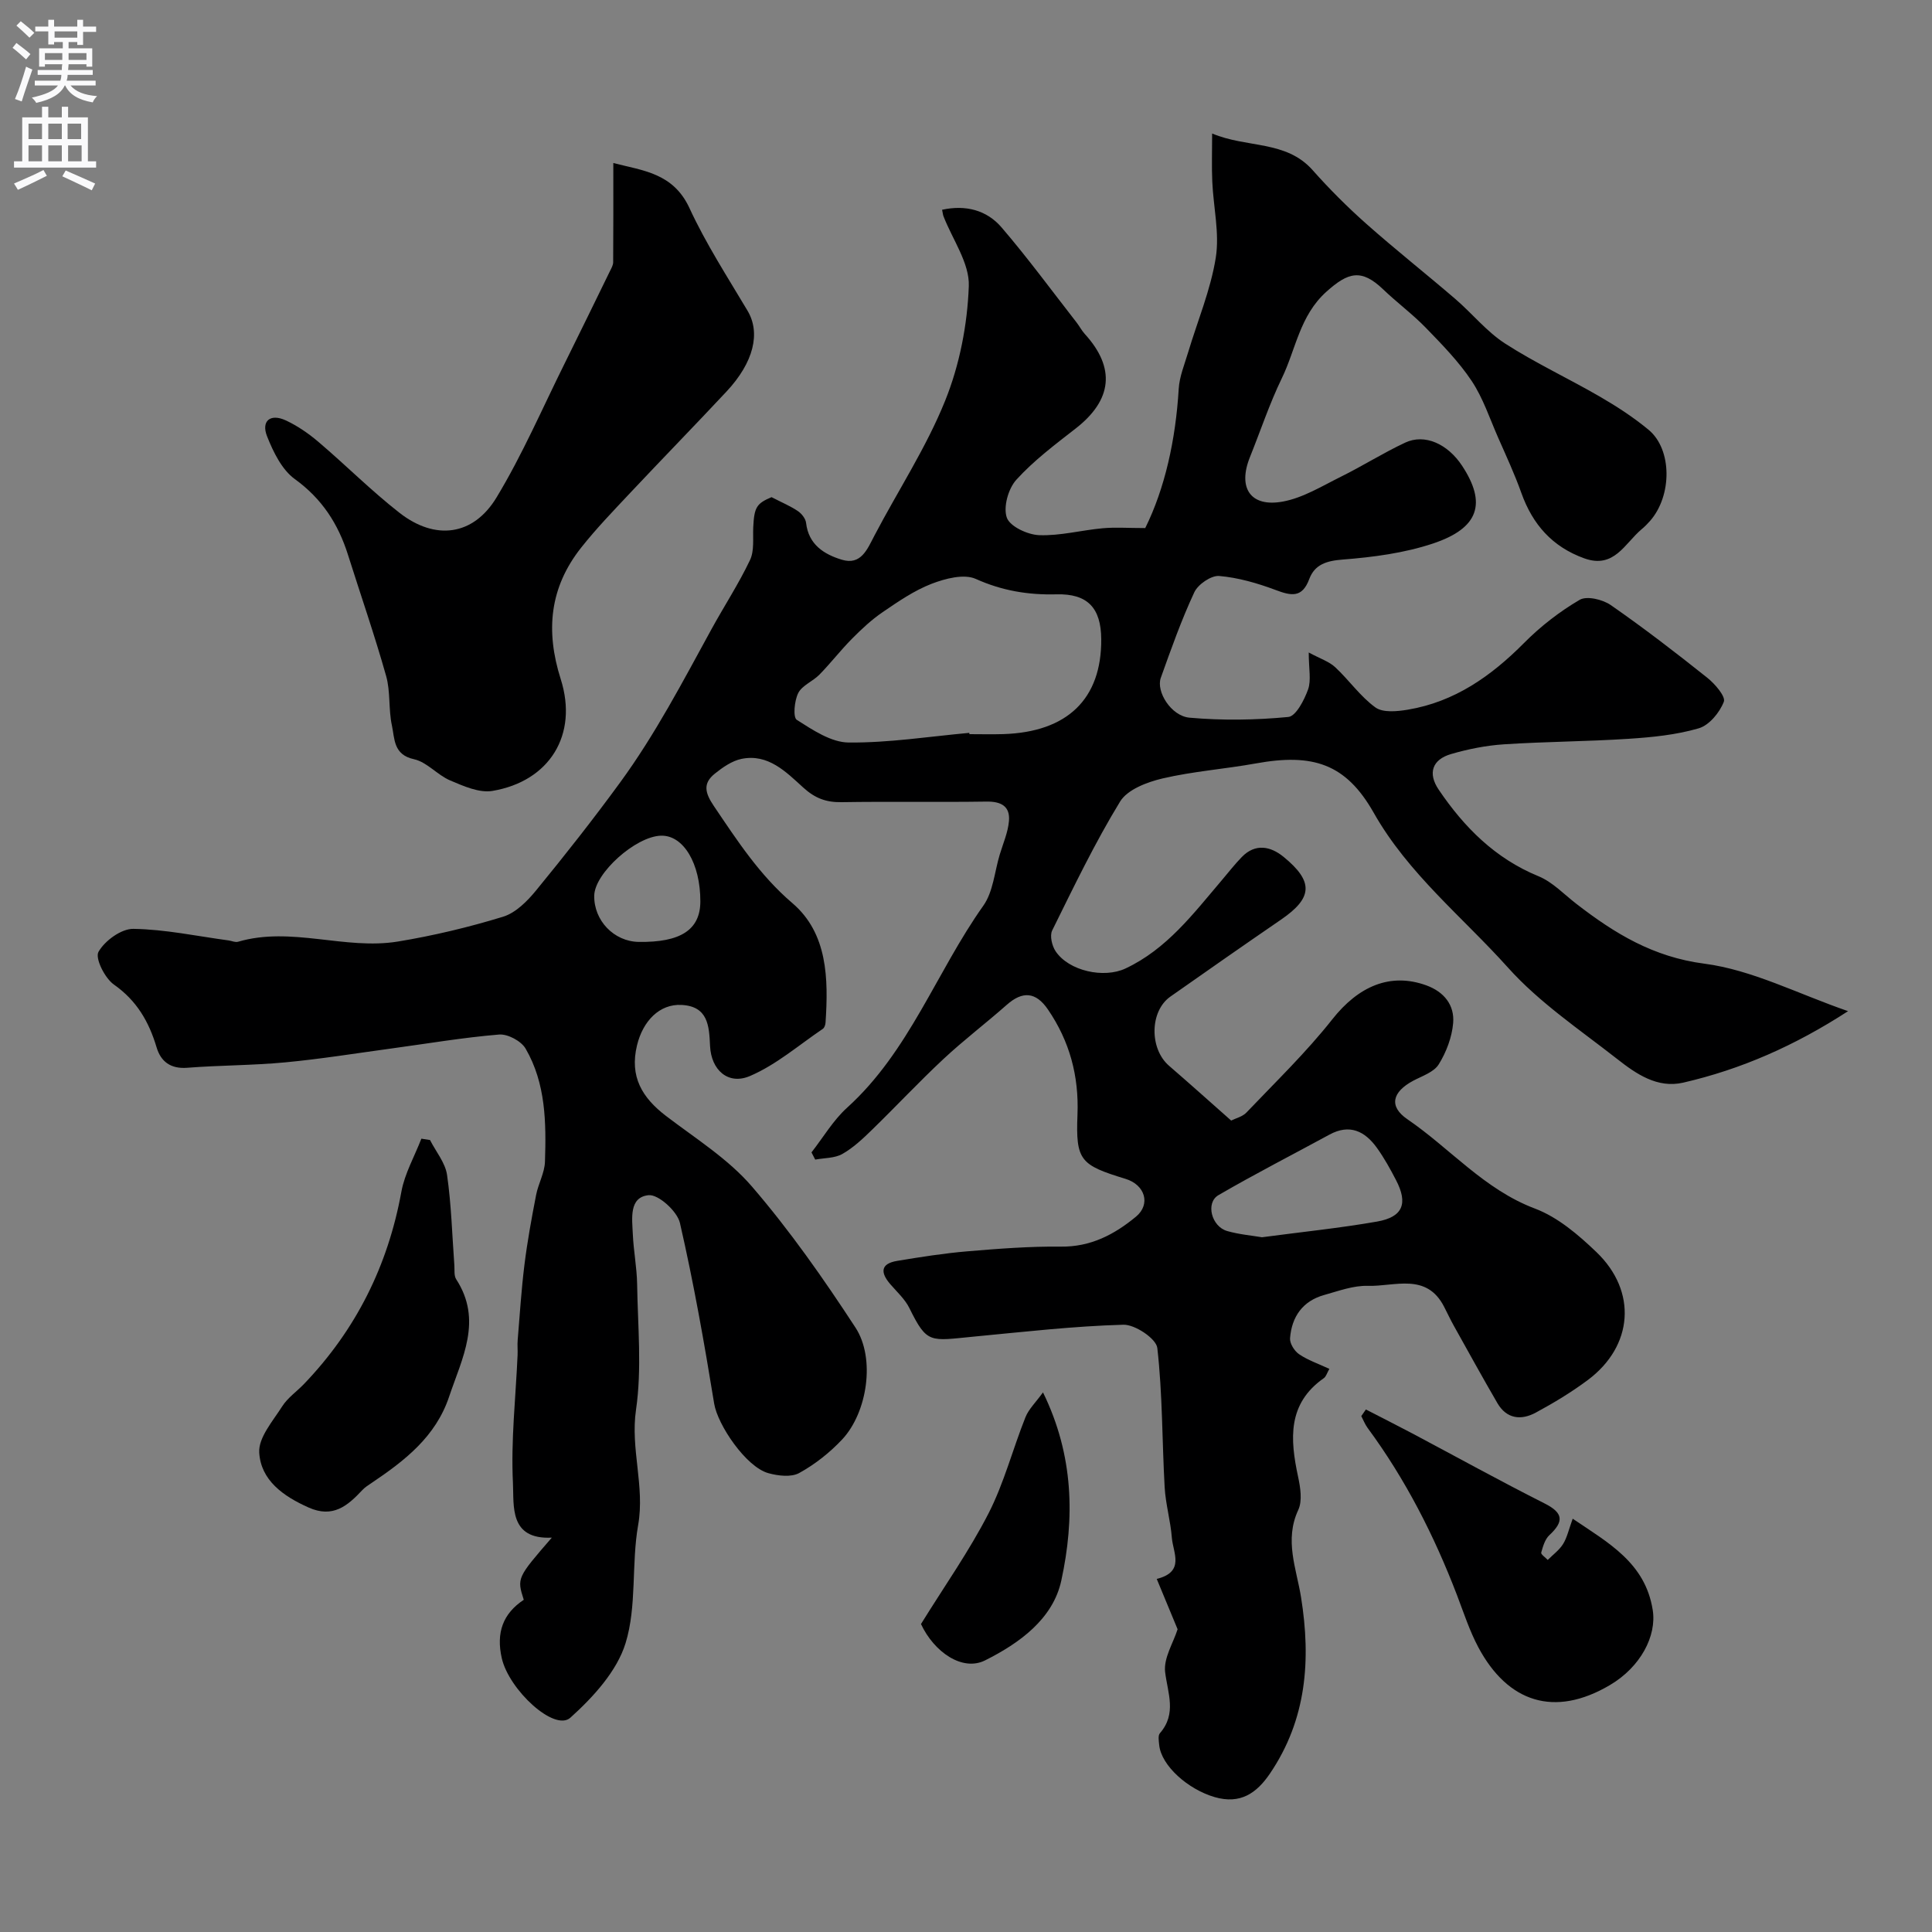
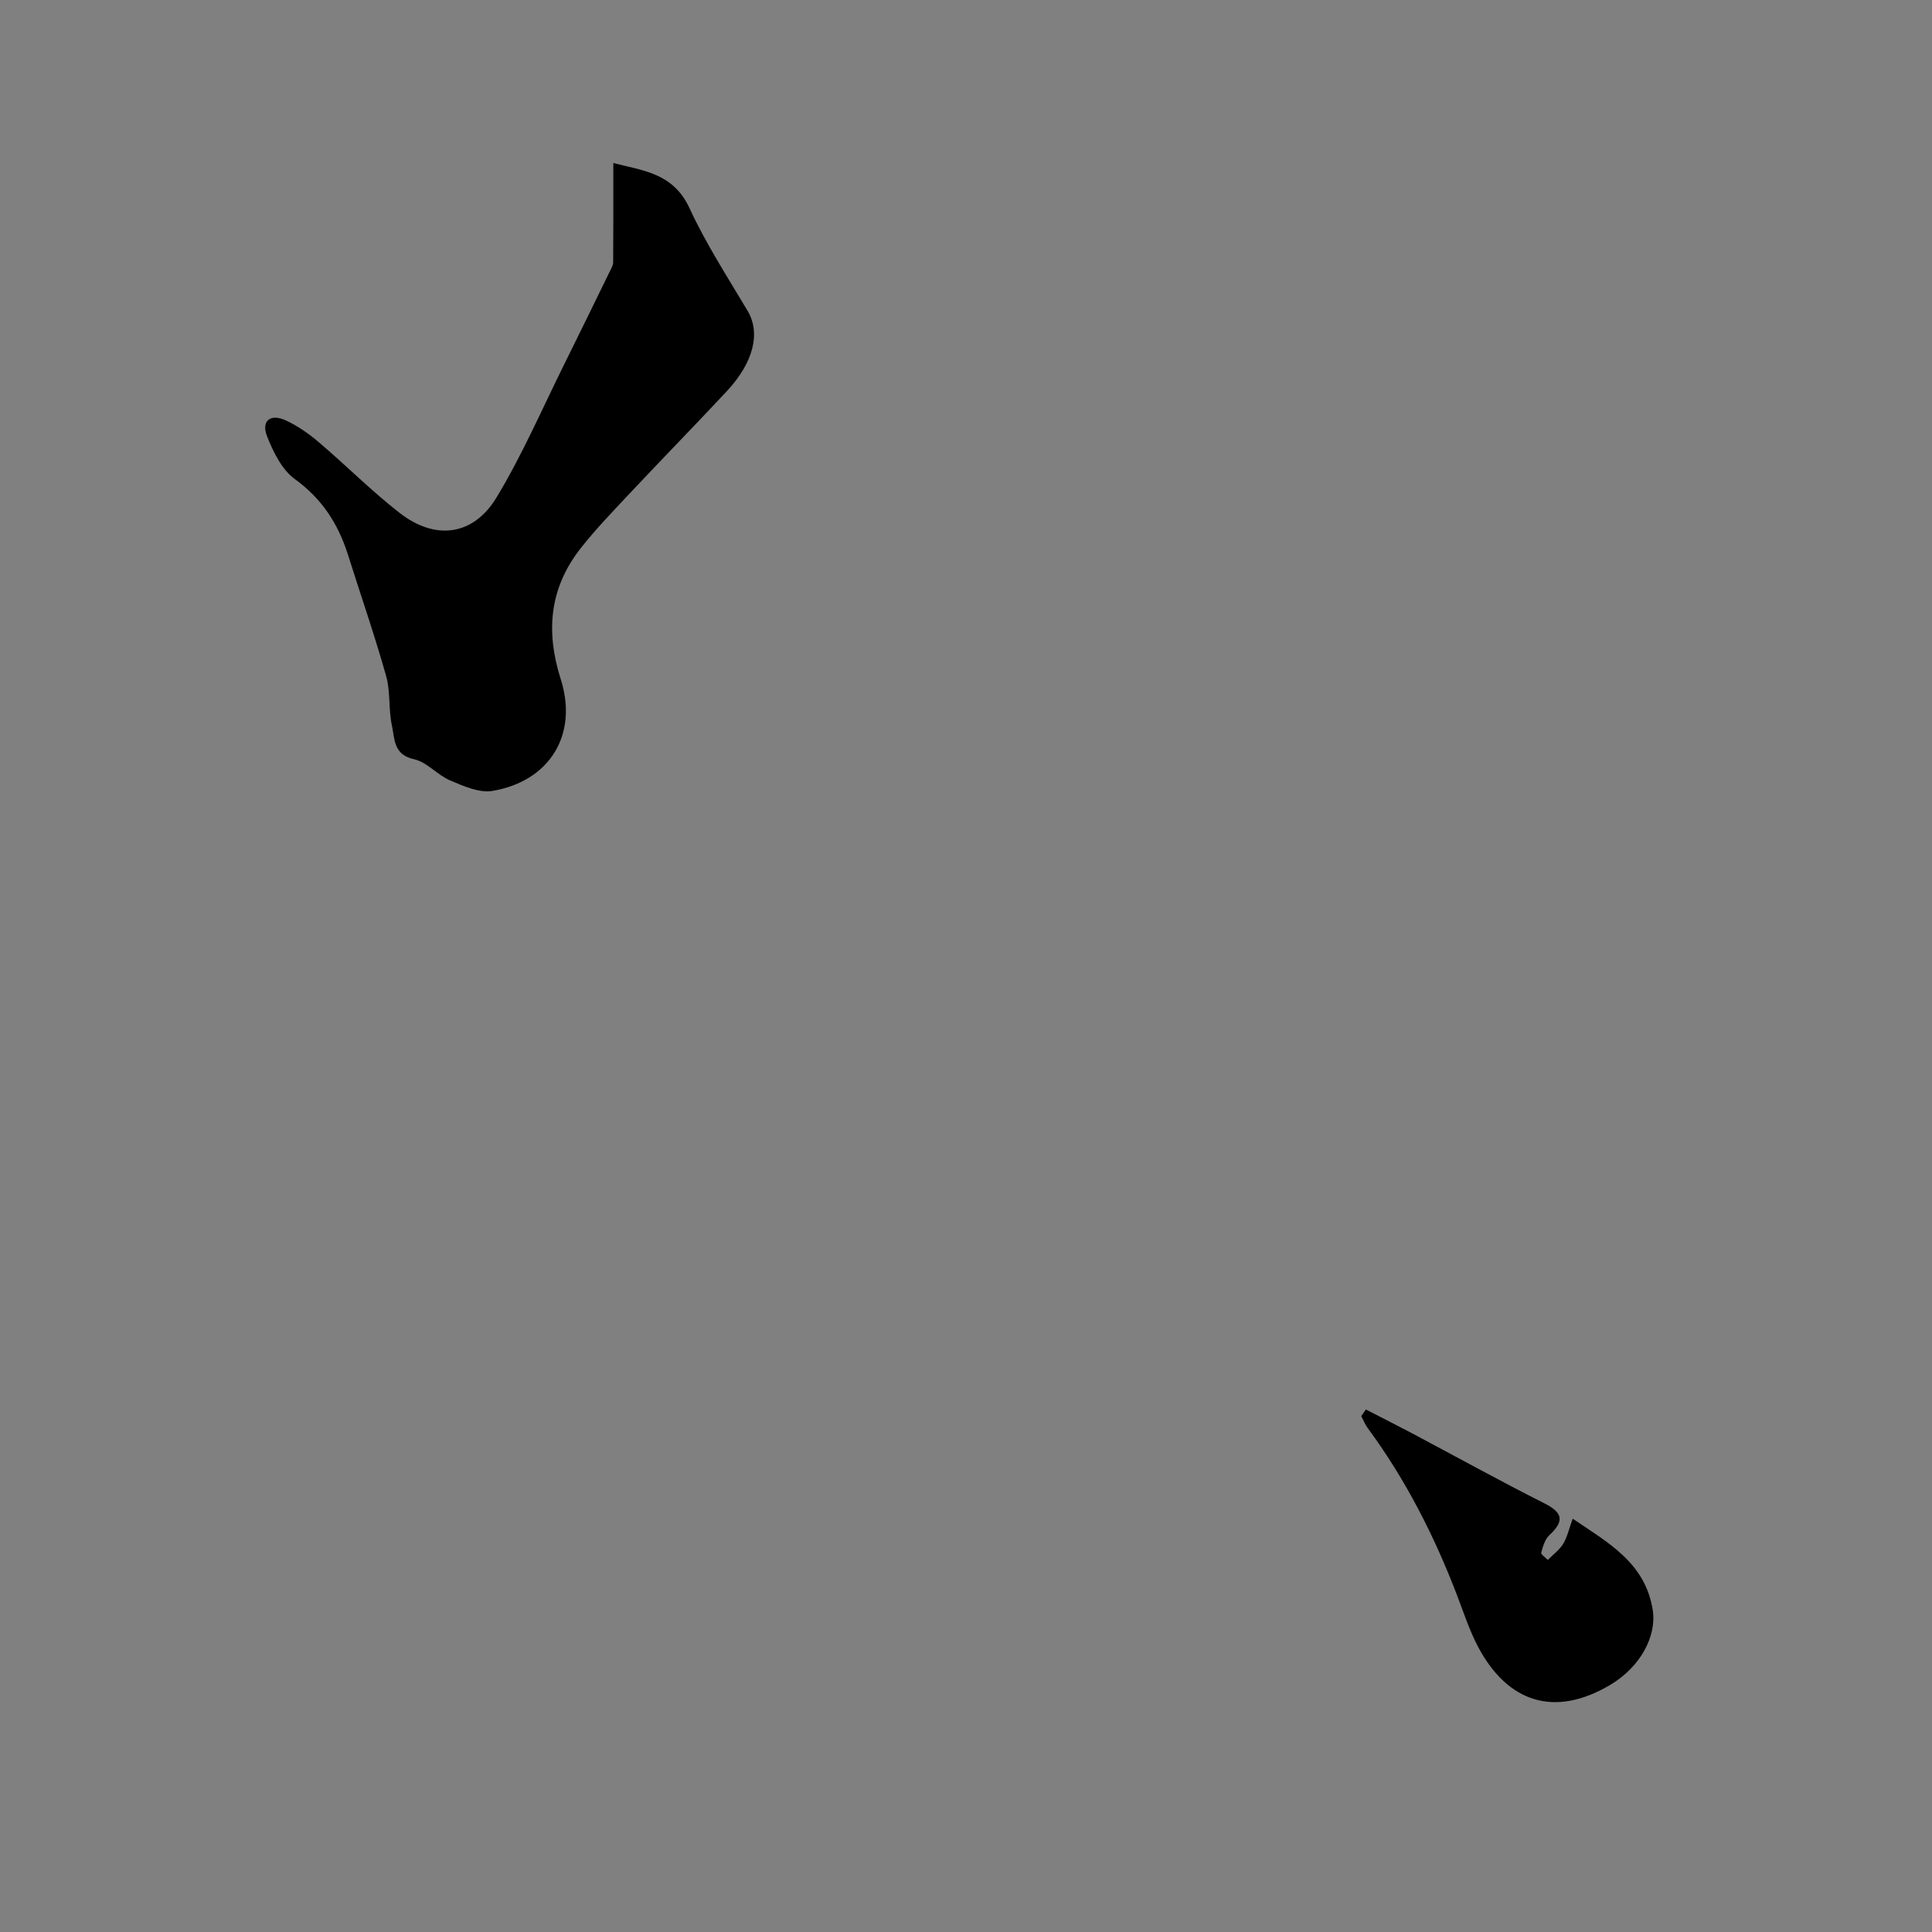
<svg xmlns="http://www.w3.org/2000/svg" enable-background="new 0 0 400 400" viewBox="0 0 400 400">
  <rect x="0" y="0" width="400" height="400" fill="#808080" stroke="none" />
  <g fill="#000001">
-     <path d="m243.81 337.32c-1.29-3.12-2.76-6.65-4.32-10.42 5.91-1.47 3.37-5.44 3.13-8.52-.27-3.5-1.29-6.95-1.49-10.45-.54-9.62-.43-19.3-1.52-28.84-.22-1.94-4.63-4.89-7.03-4.82-10.33.29-20.64 1.48-30.94 2.46-9.11.87-9.67 1.59-13.35-5.88-.91-1.86-2.58-3.37-3.97-4.98-2.08-2.41-2.03-4.25 1.44-4.82 4.83-.8 9.68-1.57 14.56-1.98 6.42-.54 12.87-1.04 19.3-.97 6.19.08 11.1-2.5 15.58-6.21 3.09-2.56 1.88-6.59-2.17-7.82-9.35-2.86-10.33-3.77-9.95-13.27.32-8.05-1.63-15.23-6.11-21.79-2.52-3.69-5.27-3.85-8.52-.98-4.31 3.81-8.91 7.3-13.11 11.22-5.09 4.75-9.85 9.85-14.85 14.71-1.88 1.83-3.85 3.69-6.1 4.96-1.58.89-3.72.81-5.61 1.16-.26-.5-.51-.99-.77-1.49 2.44-3.12 4.5-6.66 7.39-9.27 12.85-11.63 18.46-28.1 28.19-41.81 2.04-2.88 2.32-7.01 3.39-10.56.69-2.3 1.7-4.58 1.91-6.93.28-3.09-1.6-4.11-4.67-4.06-10 .15-20-.04-30 .12-3.18.05-5.47-.8-7.91-3.02-3.54-3.21-7.26-7.08-12.8-5.94-1.97.41-3.89 1.75-5.52 3.06-2.52 2.03-2.03 3.99-.18 6.72 4.86 7.18 9.44 14.27 16.25 20.09 7.31 6.25 7.46 15.66 6.86 24.72-.03.45-.22 1.07-.56 1.3-4.97 3.36-9.65 7.44-15.07 9.76-4.54 1.95-8.05-1.24-8.28-6.21-.19-4.18-.41-8.21-5.9-8.5-4.57-.24-8 3.33-9.22 8.35-1.58 6.51 1.06 10.86 6.02 14.65 6.11 4.66 12.86 8.88 17.79 14.62 7.85 9.12 14.82 19.08 21.41 29.17 4.18 6.39 2.46 17.58-2.72 23.14-2.56 2.74-5.65 5.18-8.92 6.98-1.66.92-4.38.59-6.4.03-4.61-1.28-10.49-9.98-11.21-14.4-2.04-12.53-4.25-25.05-7.09-37.41-.56-2.41-4.46-5.95-6.49-5.74-4.11.42-3.4 4.87-3.26 8.09.15 3.44.83 6.87.89 10.3.13 8.69 1.01 17.52-.23 26.03-1.19 8.13 1.86 15.81.44 23.88s-.24 16.76-2.6 24.44c-1.79 5.82-6.71 11.19-11.43 15.44-3.29 2.96-12.7-5.75-14.2-12.31-1.2-5.27.22-9.23 4.55-12.1-1.43-4.5-1.41-4.54 5.81-12.87-8.89.44-7.82-6.63-8.05-11.31-.44-8.78.57-17.64.96-26.47.05-1.04-.07-2.09.02-3.12.43-5.2.76-10.42 1.4-15.59.6-4.83 1.48-9.64 2.41-14.43.45-2.34 1.76-4.59 1.84-6.91.26-8.06.19-16.21-4.02-23.43-.91-1.56-3.7-3.05-5.48-2.9-7.49.62-14.92 1.89-22.38 2.9-7.29.99-14.57 2.17-21.89 2.86-6.74.64-13.54.59-20.29 1.12-3.45.27-5.48-1.29-6.35-4.23-1.59-5.32-4.11-9.68-8.84-13-1.88-1.32-3.94-5.45-3.19-6.77 1.3-2.3 4.72-4.8 7.22-4.76 6.59.1 13.16 1.51 19.74 2.4.65.09 1.36.44 1.93.27 11.06-3.24 22.14 1.76 33.13-.05 7.34-1.21 14.63-2.95 21.74-5.13 2.62-.8 5.03-3.23 6.86-5.47 5.99-7.31 11.84-14.74 17.41-22.37 7.26-9.94 12.95-20.86 18.85-31.63 2.63-4.81 5.66-9.43 8.01-14.37.92-1.93.57-4.5.67-6.78.2-4.18.7-4.94 3.79-6.25 2.29 1.18 3.98 1.88 5.46 2.89.78.53 1.59 1.56 1.69 2.44.51 4.51 3.76 6.52 7.39 7.62 3.96 1.2 5.25-2.09 6.75-4.97 4.88-9.32 10.74-18.23 14.65-27.94 2.99-7.41 4.61-15.74 4.9-23.73.18-4.76-3.38-9.65-5.25-14.49-.11-.29-.13-.62-.28-1.32 4.85-1.06 9.23.05 12.32 3.66 5.43 6.33 10.38 13.08 15.52 19.67.6.77 1.05 1.66 1.7 2.38 6.41 7.03 5.71 13.67-1.89 19.58-4.27 3.33-8.67 6.63-12.28 10.61-1.67 1.84-2.74 5.66-1.97 7.84.65 1.84 4.31 3.54 6.7 3.63 4.35.16 8.74-1.03 13.14-1.43 2.62-.24 5.28-.04 8.82-.04 4.05-8.17 6.3-18.25 6.93-28.82.15-2.53 1.19-5.02 1.93-7.5 1.96-6.55 4.67-12.96 5.74-19.64.81-5.08-.49-10.49-.72-15.76-.14-3.12-.03-6.25-.03-9.97 7.22 3.05 15.28 1.36 20.8 7.58 3.47 3.91 7.19 7.63 11.1 11.1 6.02 5.34 12.34 10.33 18.45 15.58 3.49 3 6.47 6.74 10.28 9.21 6.3 4.06 13.15 7.24 19.65 11.01 3.52 2.04 6.98 4.29 10.1 6.88 4.88 4.06 4.87 13.62.29 18.85-.55.62-1.14 1.22-1.78 1.75-3.47 2.92-5.66 8.22-11.84 6-6.63-2.39-10.7-7.02-13.03-13.54-1.39-3.9-3.14-7.67-4.81-11.46-1.74-3.95-3.11-8.17-5.47-11.72-2.67-4.01-6.13-7.54-9.5-11.02-2.75-2.83-5.96-5.2-8.82-7.94-4.52-4.33-7.24-3.59-11.78.49-5.53 4.98-6.3 11.91-9.22 17.92-2.55 5.26-4.4 10.86-6.59 16.3-2.58 6.39.11 10.46 6.83 9.21 4.17-.77 8.08-3.2 11.98-5.13 4.51-2.23 8.78-4.94 13.33-7.07 4.03-1.89 8.78.24 11.78 4.79 5.1 7.75 3.53 12.9-6 16.09-5.96 1.99-12.42 2.84-18.72 3.33-3.36.26-5.79 1.02-6.92 4.03-1.47 3.95-3.72 3.49-6.94 2.28-3.76-1.41-7.75-2.57-11.71-2.91-1.66-.14-4.38 1.73-5.15 3.37-2.68 5.74-4.8 11.74-6.94 17.72-1.01 2.82 2.12 7.91 5.96 8.25 6.77.6 13.68.5 20.44-.15 1.58-.15 3.3-3.5 4.09-5.69.68-1.9.14-4.24.14-7.66 2.4 1.3 4.22 1.87 5.48 3.05 2.88 2.68 5.19 6.06 8.33 8.33 1.56 1.12 4.51.83 6.71.46 9.68-1.62 17.24-6.94 24.05-13.8 3.41-3.44 7.35-6.5 11.52-8.94 1.48-.87 4.77-.08 6.45 1.09 6.84 4.75 13.45 9.84 19.96 15.03 1.59 1.26 3.86 3.9 3.44 4.98-.86 2.23-3.03 4.87-5.2 5.5-4.65 1.36-9.62 1.85-14.5 2.17-8.59.56-17.21.58-25.79 1.14-3.7.24-7.43.98-10.99 2.02-3.87 1.13-4.88 3.95-2.54 7.39 5.26 7.77 11.68 14.23 20.66 17.91 2.92 1.2 5.29 3.76 7.88 5.75 7.89 6.09 15.84 10.97 26.46 12.35 9.89 1.29 19.3 6.22 29.74 9.83-11.04 7.16-22.15 12.04-34.13 14.8-5.35 1.23-9.74-1.81-13.66-4.89-7.75-6.07-16.12-11.68-22.62-18.93-9.42-10.5-20.64-19.41-27.8-32.06-5.77-10.2-12.62-12.34-24.4-10.21-6.42 1.16-12.99 1.63-19.32 3.11-3.19.75-7.27 2.29-8.79 4.79-5.23 8.56-9.6 17.67-14.06 26.69-.53 1.08-.04 3.18.72 4.31 2.75 4.09 9.99 5.65 14.45 3.56 8.55-4.01 14.03-11.32 19.91-18.23 1.38-1.62 2.69-3.32 4.18-4.85 2.82-2.91 6-2.21 8.66-.03 6.28 5.14 6.01 8.5-.54 12.99-7.67 5.26-15.3 10.59-22.91 15.94-4.29 3.02-4.36 10.79-.27 14.32 4.25 3.67 8.43 7.42 12.86 11.34.93-.47 2.34-.79 3.17-1.67 6.03-6.33 12.36-12.44 17.76-19.28 5.41-6.86 12.01-9.75 19.48-7.04 3.68 1.34 5.86 4.09 5.55 7.8-.25 2.94-1.42 6.04-2.99 8.56-1 1.61-3.42 2.4-5.29 3.39-4.3 2.3-5.12 5.29-1.19 7.97 8.86 6.05 15.9 14.53 26.4 18.49 4.72 1.78 8.99 5.42 12.72 9 8.52 8.15 7.63 19.48-1.77 26.5-3.38 2.52-7.04 4.73-10.76 6.74-3.02 1.64-6.03 1.34-7.95-1.94-3.09-5.31-6.05-10.7-9.05-16.07-.71-1.27-1.32-2.6-1.99-3.89-3.65-7.15-10.27-4.17-15.78-4.34-2.99-.09-6.07 1.06-9.04 1.89-4.47 1.24-6.74 4.52-7.08 8.96-.08 1.08.91 2.66 1.88 3.31 1.82 1.24 3.99 1.97 6.26 3.03-.49.85-.67 1.58-1.13 1.91-7.58 5.3-7.01 12.64-5.35 20.4.48 2.23.92 5 .04 6.9-2.92 6.26-.37 12.15.58 18.09 2.07 12.96 1.16 25.27-6.43 36.47-2.77 4.09-6.15 6.43-11.46 4.89-5.54-1.61-11.05-6.51-11.48-10.78-.08-.82-.28-1.95.14-2.44 3.54-4.06 1.62-8.27 1.08-12.72-.31-2.87 1.69-5.98 2.59-8.81zm-43.13-185.59c.01.09.02.18.03.27 2.33 0 4.66.06 6.98-.01 13.31-.41 20.4-7.29 20.31-19.68-.05-6.46-2.84-9.43-9.27-9.26-5.85.15-11.25-.74-16.7-3.19-2.45-1.1-6.33-.08-9.16 1.01-3.59 1.39-6.89 3.66-10.11 5.86-2.31 1.57-4.4 3.53-6.37 5.52-2.35 2.37-4.4 5.04-6.74 7.43-1.36 1.39-3.57 2.21-4.38 3.8s-1.12 5.04-.3 5.56c3.29 2.09 7.1 4.66 10.73 4.69 8.32.08 16.65-1.24 24.98-2zm60.6 104.43c8.33-1.11 16.13-1.9 23.84-3.25 5.34-.94 6.43-3.74 3.92-8.57-1.2-2.31-2.46-4.6-3.98-6.71-2.47-3.43-5.63-4.99-9.79-2.73-7.67 4.17-15.45 8.15-23 12.54-2.72 1.58-1.45 6.53 1.83 7.44 2.5.71 5.12.93 7.18 1.28zm-116.28-69.51c.02-7.88-3.51-13.78-8.17-13.63-5.25.16-13.71 7.76-13.8 12.4-.1 5.15 4.07 9.5 9.18 9.59 8.71.14 12.77-2.52 12.79-8.36z" />
    <path d="m126.98 33.75c6.04 1.58 12.39 2.02 15.77 9.34 3.4 7.37 7.87 14.26 12.03 21.26 2.71 4.56 1.31 10.65-4.38 16.73-6.56 7.02-13.28 13.9-19.86 20.9-3.5 3.73-7.07 7.42-10.24 11.43-6.48 8.21-7.4 17.15-4.21 27.19 3.68 11.57-2.36 21.17-14.14 23.15-2.73.46-5.97-.99-8.73-2.16-2.66-1.12-4.81-3.81-7.5-4.4-4.31-.93-3.99-4.26-4.58-6.99-.73-3.35-.27-6.99-1.2-10.26-2.38-8.44-5.26-16.73-7.9-25.09-2.02-6.39-5.38-11.6-11.01-15.67-2.67-1.93-4.45-5.6-5.73-8.83-1.27-3.19.66-4.79 3.85-3.32 2.46 1.14 4.78 2.75 6.85 4.52 5.64 4.8 10.89 10.08 16.72 14.63 7.38 5.76 15.27 4.78 20.09-3.2 5.35-8.85 9.48-18.45 14.1-27.74 3.16-6.36 6.27-12.76 9.39-19.14.28-.57.64-1.19.65-1.78.05-6.56.03-13.14.03-20.57z" />
    <path d="m282.79 291.82c3.21 1.65 6.44 3.28 9.64 4.97 9.12 4.84 18.16 9.84 27.38 14.49 3.9 1.97 3.99 3.74.98 6.55-.92.85-1.34 2.34-1.7 3.62-.1.35.87 1 1.35 1.52 1.08-1.09 2.39-2.03 3.18-3.3.83-1.34 1.17-2.99 1.99-5.24 7.43 5.03 15.02 9.13 16.57 18.91.85 5.39-2.54 11.81-8.87 15.54-11.49 6.78-21.15 3.58-27.24-7.83-1.82-3.42-3.03-7.17-4.42-10.81-4.72-12.31-10.65-23.96-18.5-34.6-.54-.74-.88-1.63-1.31-2.45.32-.47.63-.92.95-1.37z" />
-     <path d="m89.03 236.03c1.22 2.41 3.17 4.71 3.53 7.24.89 6.18 1.05 12.46 1.51 18.7.07.98-.1 2.15.38 2.89 5.52 8.5 1.21 16.33-1.47 24.32-2.78 8.29-9.18 13.23-16.02 17.83-.68.46-1.39.9-1.94 1.49-3.05 3.26-6.08 5.87-11.14 3.61-5.24-2.34-9.88-5.63-10.21-11.38-.18-3.1 2.82-6.51 4.75-9.55 1.13-1.78 3.02-3.08 4.52-4.64 10.76-11.22 17.37-24.48 20.16-39.8.69-3.79 2.73-7.33 4.14-10.99.6.1 1.2.19 1.79.28z" />
-     <path d="m190.68 336.24c4.87-7.87 9.98-15.1 13.98-22.9 3.22-6.29 5.01-13.31 7.65-19.92.68-1.7 2.15-3.09 3.63-5.14 6.4 13.06 6.58 26.12 3.79 38.97-1.73 7.96-8.7 12.97-15.77 16.51-4.7 2.36-10.58-1.72-13.28-7.52z" />
  </g>
-   <path d="m2.6 9.9.8-1c.9.7 1.9 1.4 2.9 2.3l-.9 1.1c-1.1-1-2-1.8-2.8-2.4zm.5 10.6c.9-2.1 1.6-4.3 2.3-6.7.4.2.8.4 1.3.6-.7 2.1-1.5 4.3-2.2 6.6zm.3-15.2.9-.9c1 .8 2 1.6 2.8 2.4l-1 1c-.9-.9-1.8-1.7-2.7-2.5zm12.6-1.2h1.2v1.4h2.7v1.1h-2.7v2.7h-1.2v-.6h-1.8v1.3h4.9v3.8h-1.2v-.5h-3.7c0 .4-.1.9-.1 1.2h5.1v1h-5.2c0 .5-.1.9-.2 1.2h6v1h-5.2c1.1 1.3 2.9 2 5.5 2.2-.4.4-.7.8-.9 1.3-2.9-.5-4.8-1.6-5.7-3.5h-.1c-.8 1.7-2.7 2.9-5.9 3.6-.2-.4-.6-.8-.9-1.1 2.8-.6 4.6-1.4 5.4-2.5h-4.8v-1h5.3c.1-.3.2-.7.2-1.2h-4.9v-1h5c0-.4 0-.8.1-1.2h-3.6v.5h-1.2v-3.8h4.9v-1.3h-1.8v.5h-1.2v-2.7h-2.7v-1h2.7v-1.4h1.2v1.4h4.8zm-6.7 8.3h3.6c0-.4 0-.9 0-1.4h-3.6zm1.9-4.6h4.8v-1.3h-4.7v1.3zm6.7 3.2h-3.7v1.4h3.7v-2.4z" fill="#fafafb" />
-   <path d="m8.7 22.1h1.3v2.2h2.8v-2.2h1.3v2.2h4.1v9.1h1.7v1.3h-17v-1.3h1.7v-9.1h4.1zm.3 13.1.7 1.2c-1.8.9-3.8 1.9-6 2.9-.2-.4-.5-.8-.8-1.3 2.3-1 4.4-1.9 6.1-2.8zm-3.1-6.4h2.8v-3.2h-2.8zm0 4.6h2.8v-3.3h-2.8zm4.1-4.6h2.8v-3.2h-2.8zm0 4.6h2.8v-3.3h-2.8zm3.6 1.9c2.1.9 4.1 1.8 6.1 2.7l-.7 1.4c-2.2-1.1-4.2-2-6.1-2.9zm3.2-9.7h-2.8v3.2h2.8zm-2.7 7.8h2.8v-3.3h-2.8z" fill="#fafafb" />
</svg>